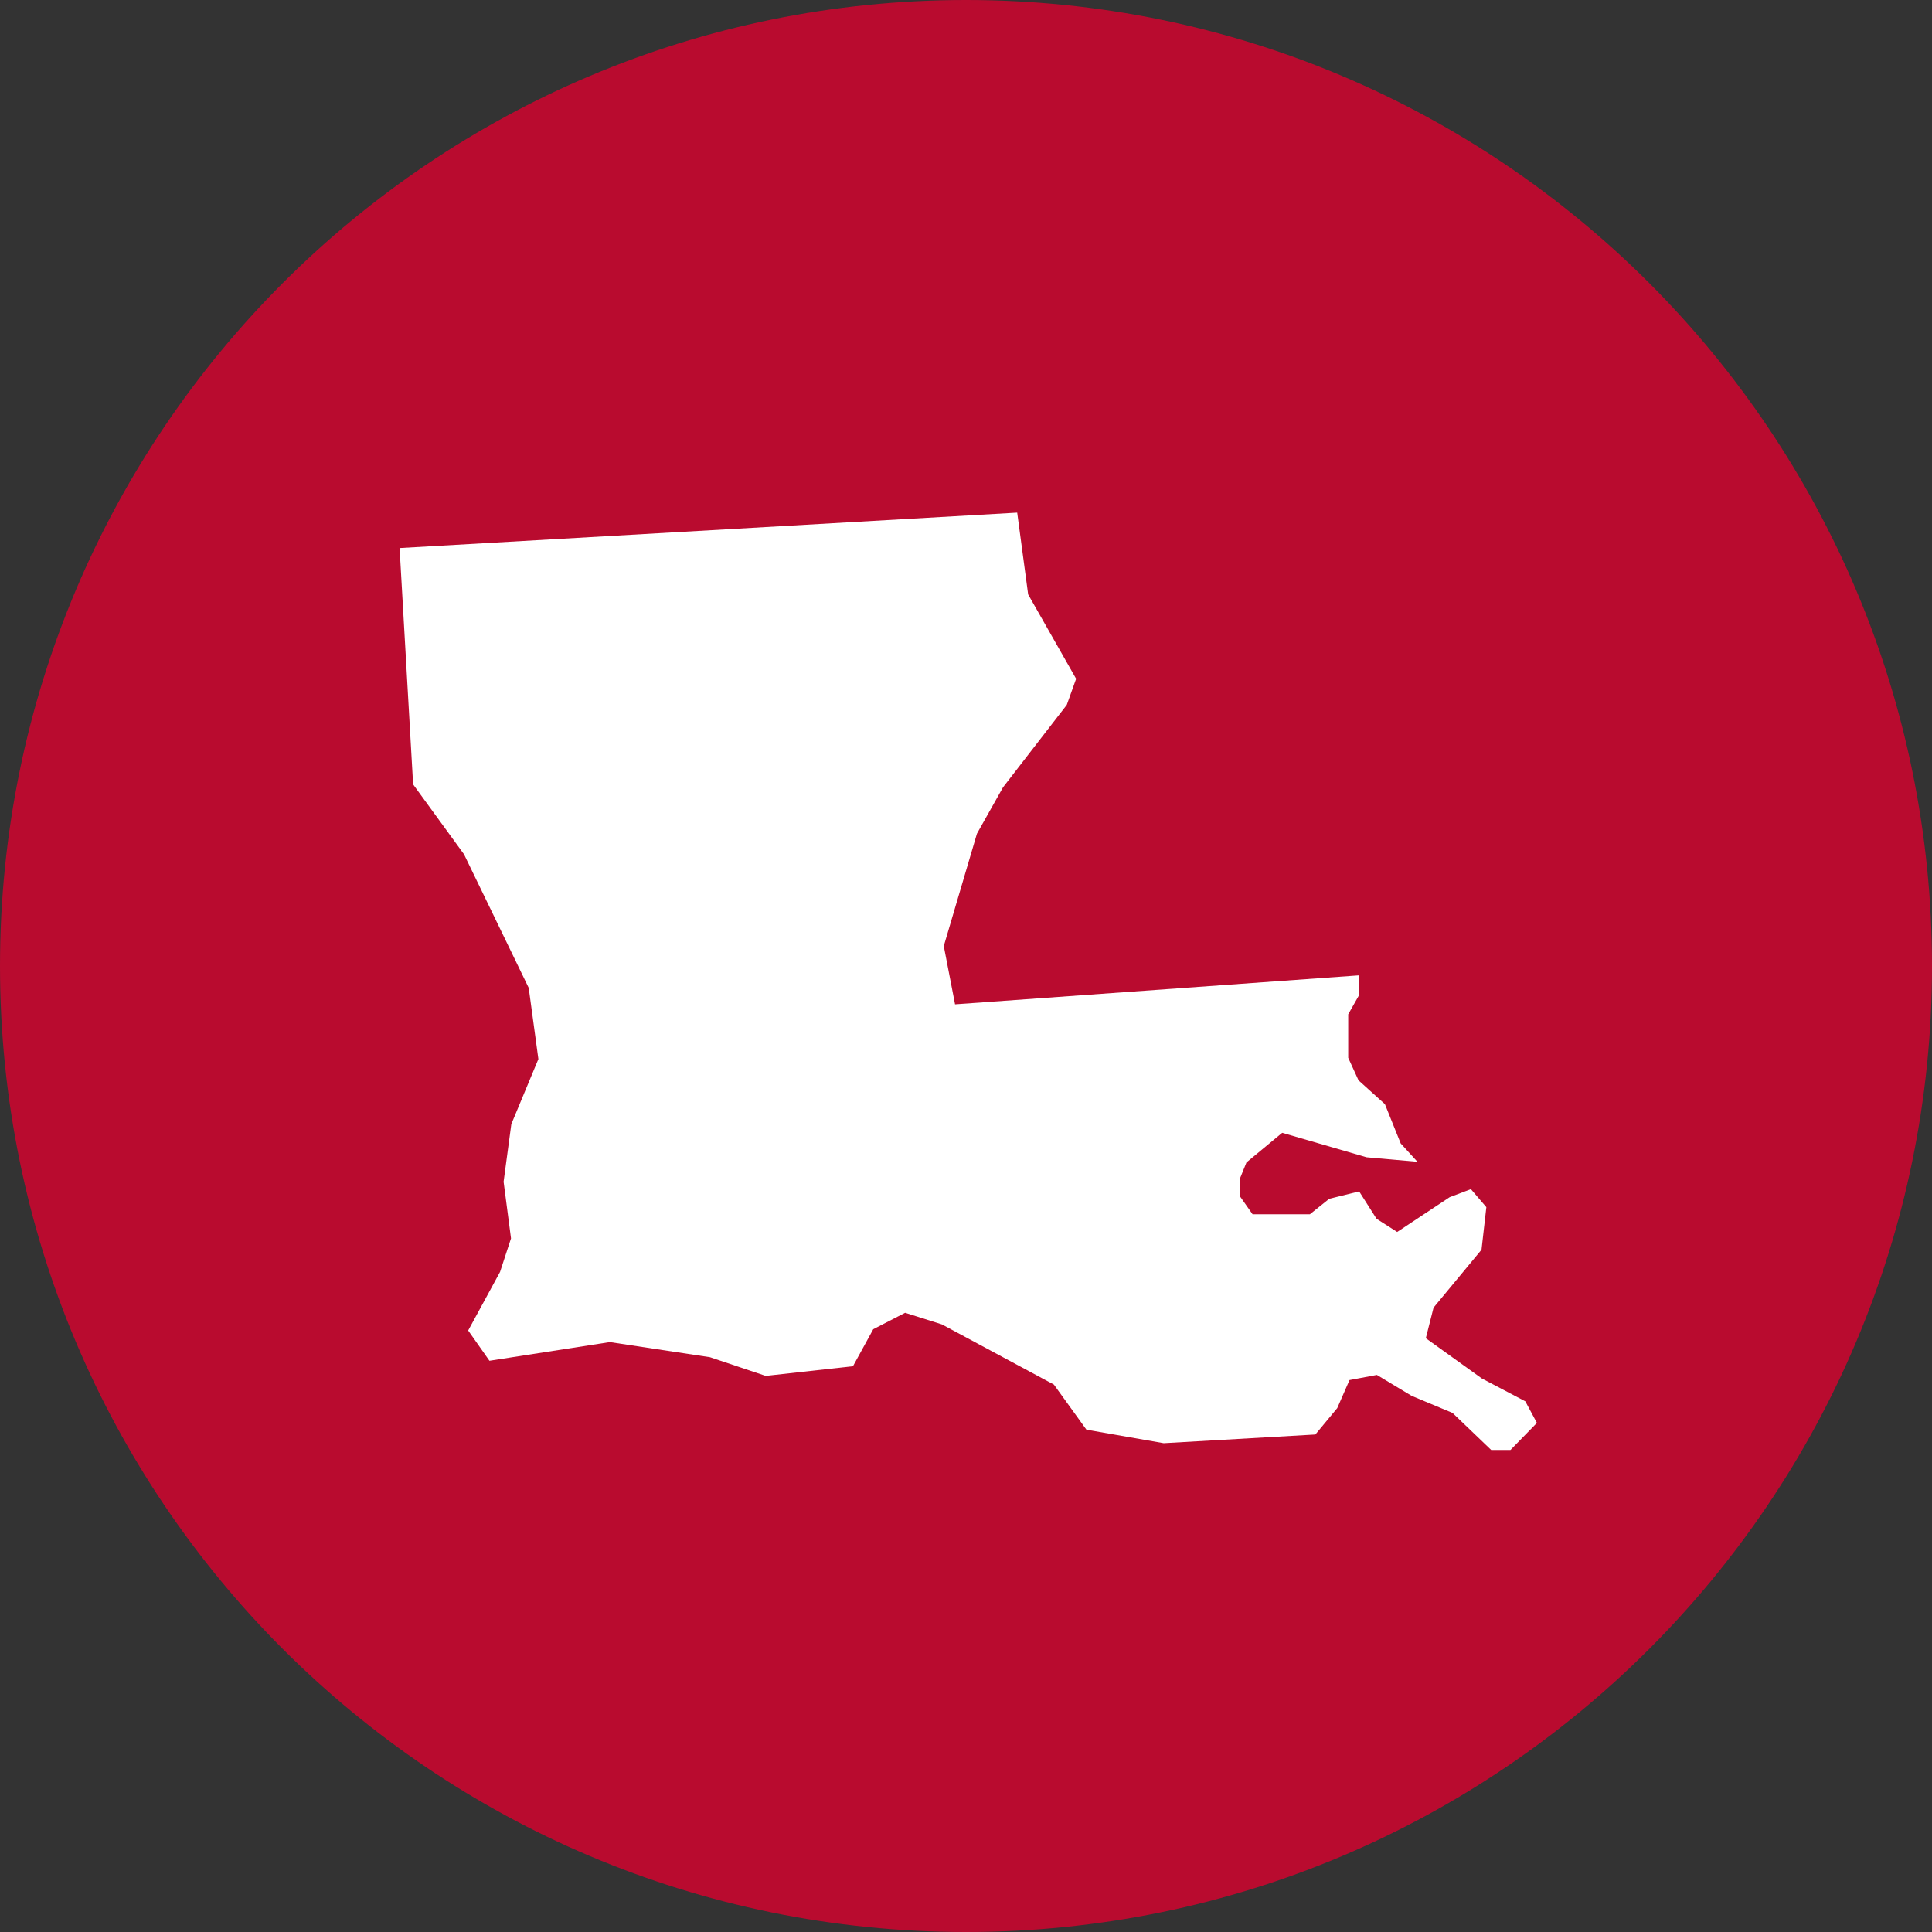
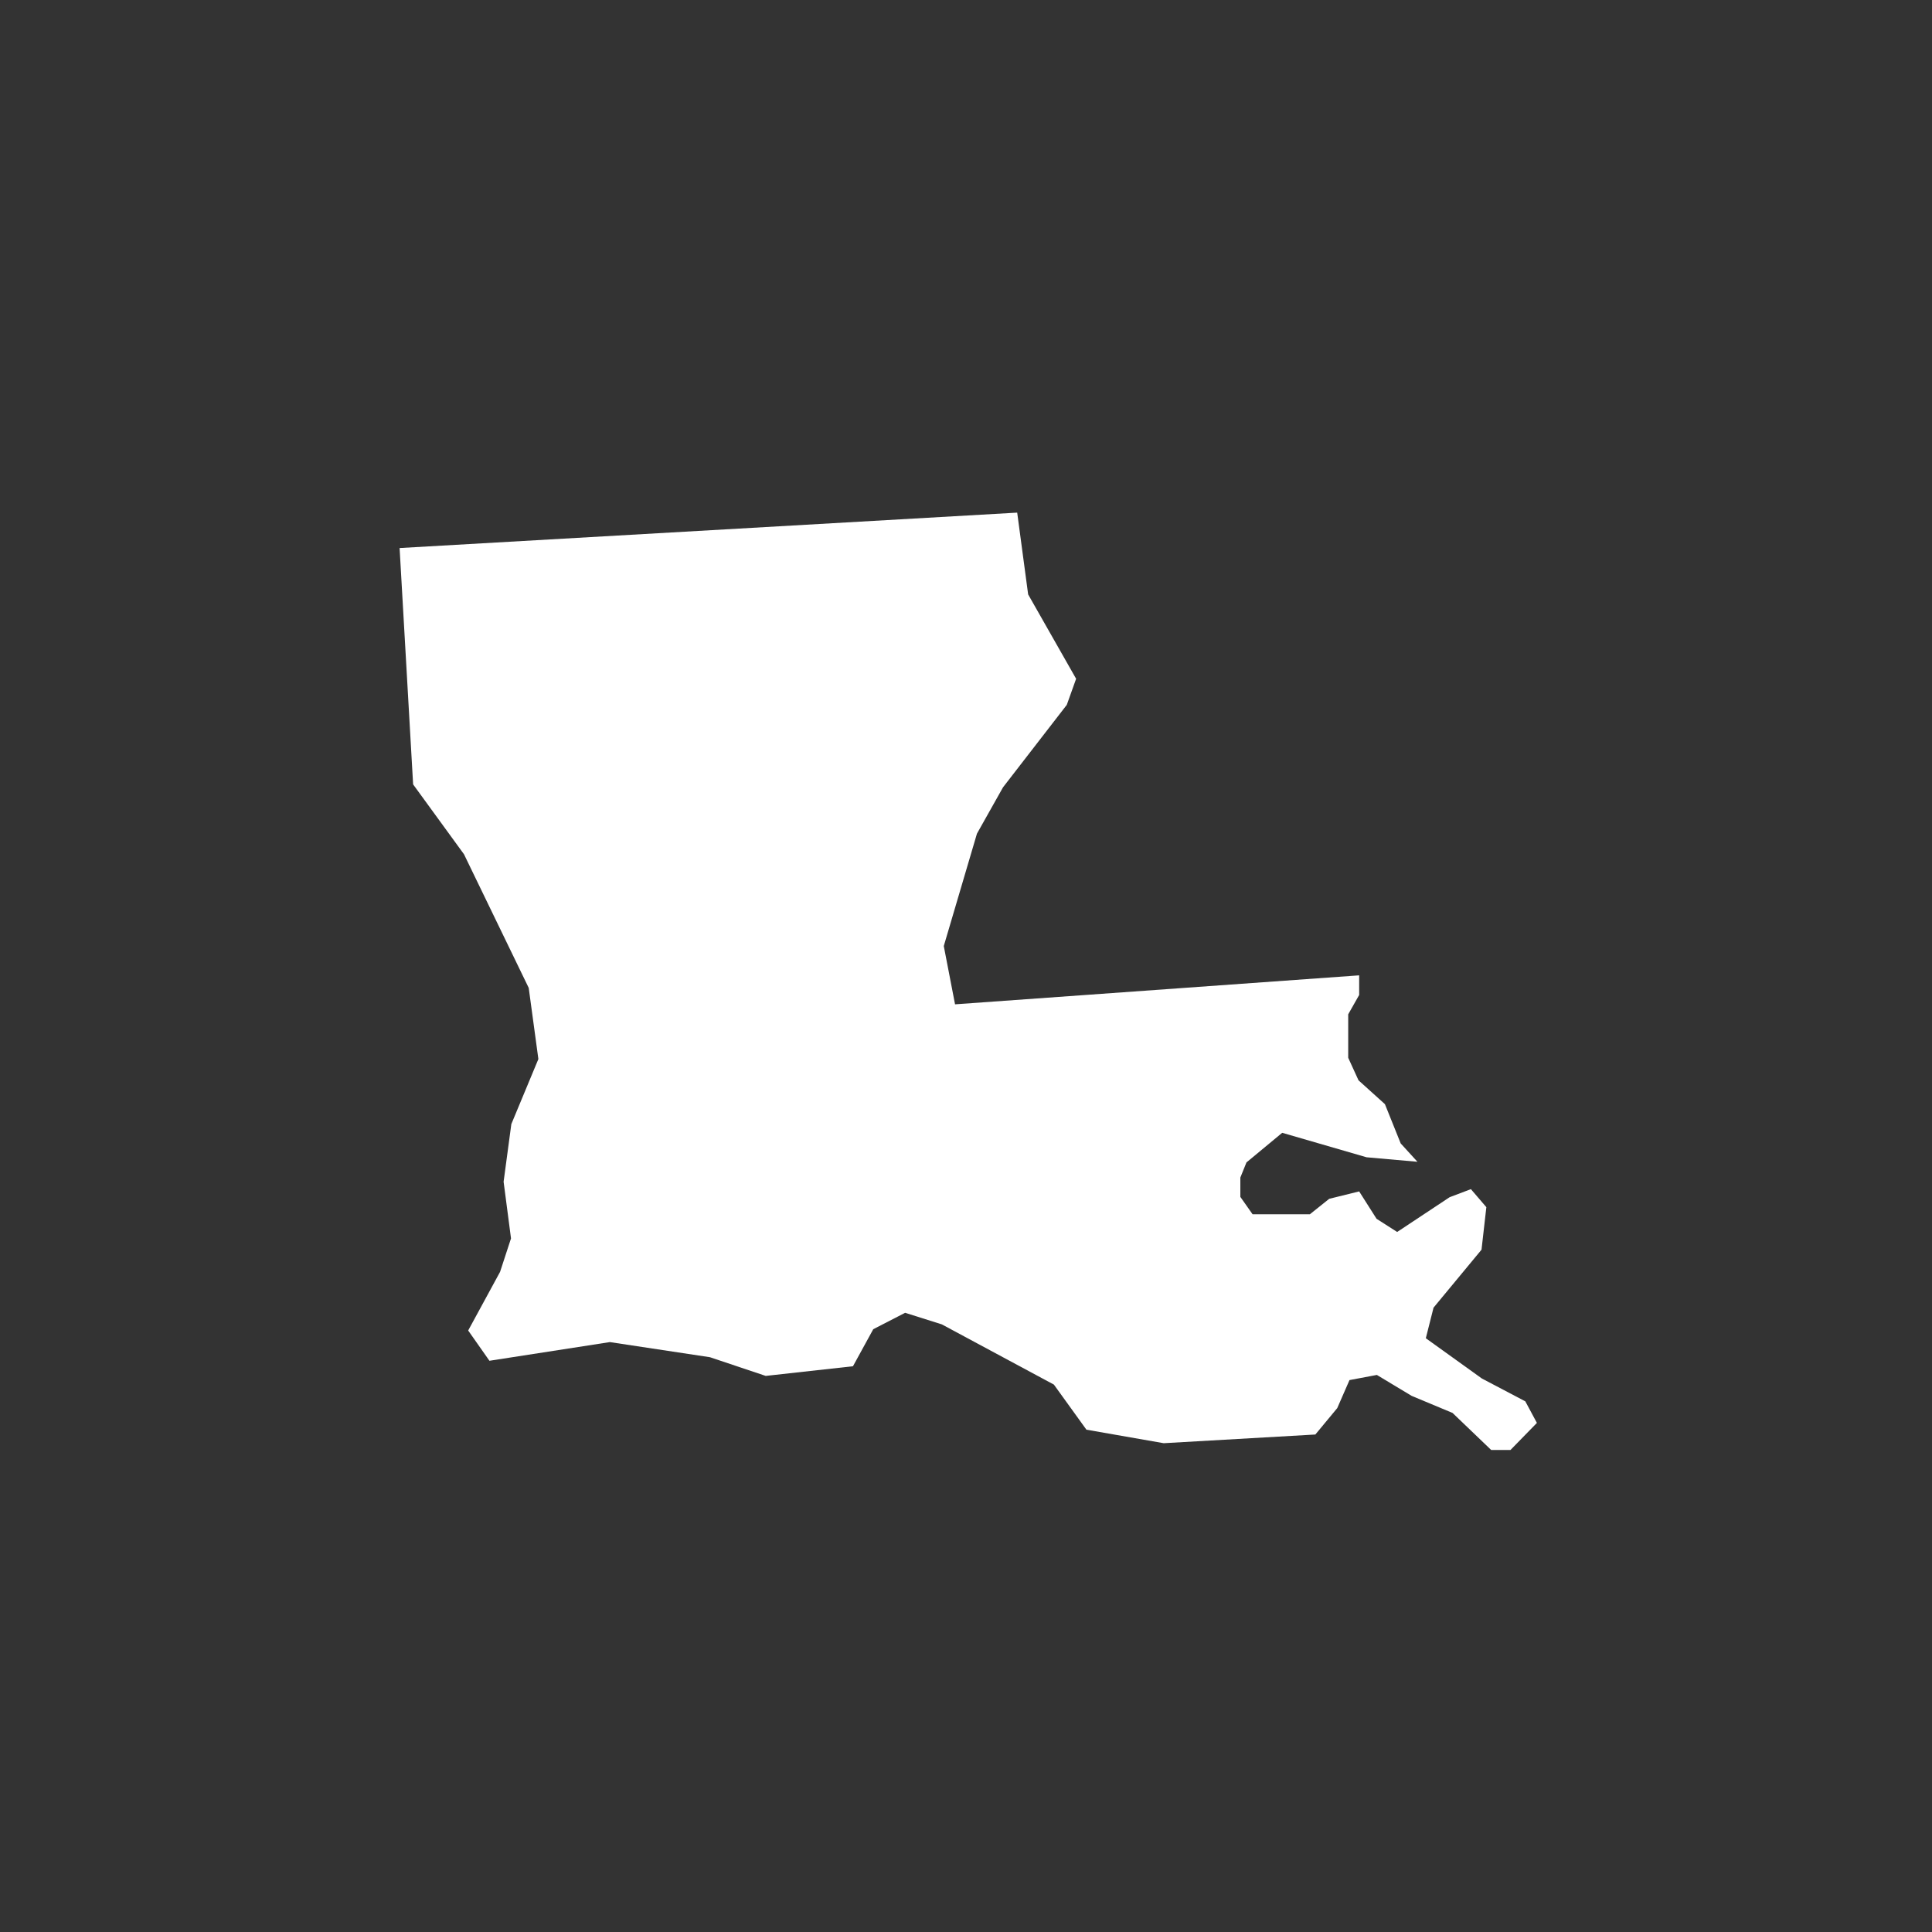
<svg xmlns="http://www.w3.org/2000/svg" id="Layer_1" width="60" height="60" viewBox="0 0 60 60">
  <rect x="0" y="0" width="60" height="60" fill="#333333" stroke="none" />
  <defs>
    <style>.cls-1{fill:#b90b2f;}.cls-2{fill:#fff;}</style>
  </defs>
-   <path class="cls-1" d="M60,30c0,16.57-13.43,30-30,30S0,46.57,0,30,13.43,0,30,0s30,13.43,30,30" />
  <path class="cls-2" d="M47.37,43.52l-1.35-.71-1.74-1.25.24-.95,1.49-1.8.15-1.32-.48-.56-.66.25-1.63,1.08-.64-.41-.54-.85-.93.23-.6.48h-1.78l-.38-.54v-.6l.19-.47,1.11-.92,2.62.76,1.58.14-.52-.57-.49-1.22-.82-.74-.32-.7v-1.35l.34-.6v-.61l-12.55.9-.35-1.81,1.03-3.49.81-1.44,1.98-2.56.29-.81-1.49-2.62-.34-2.54-19.18,1.1.42,7.34,1.58,2.17,2.01,4.15.3,2.21-.84,2.02-.24,1.79.23,1.76-.34,1.04-.99,1.82.66.94,3.74-.58,3.11.47,1.73.58,2.71-.3.63-1.15.99-.51,1.14.36,3.48,1.87,1.01,1.4,2.4.42,4.71-.27.68-.82.38-.87.85-.16,1.08.65,1.27.53,1.2,1.15h.6l.82-.84-.36-.67Z" />
</svg>